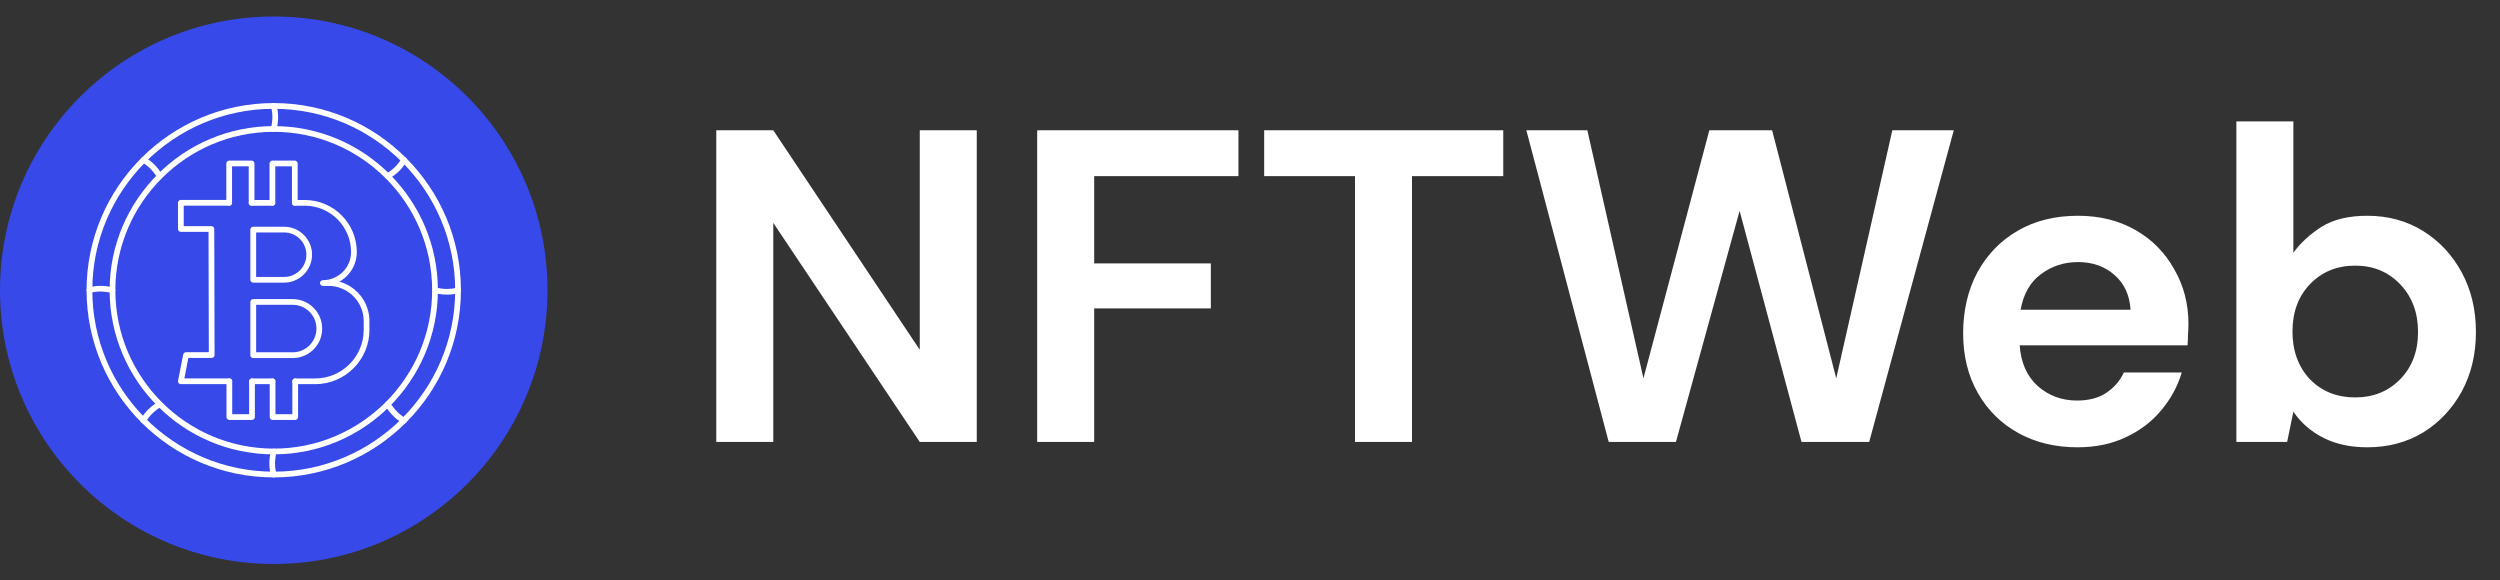
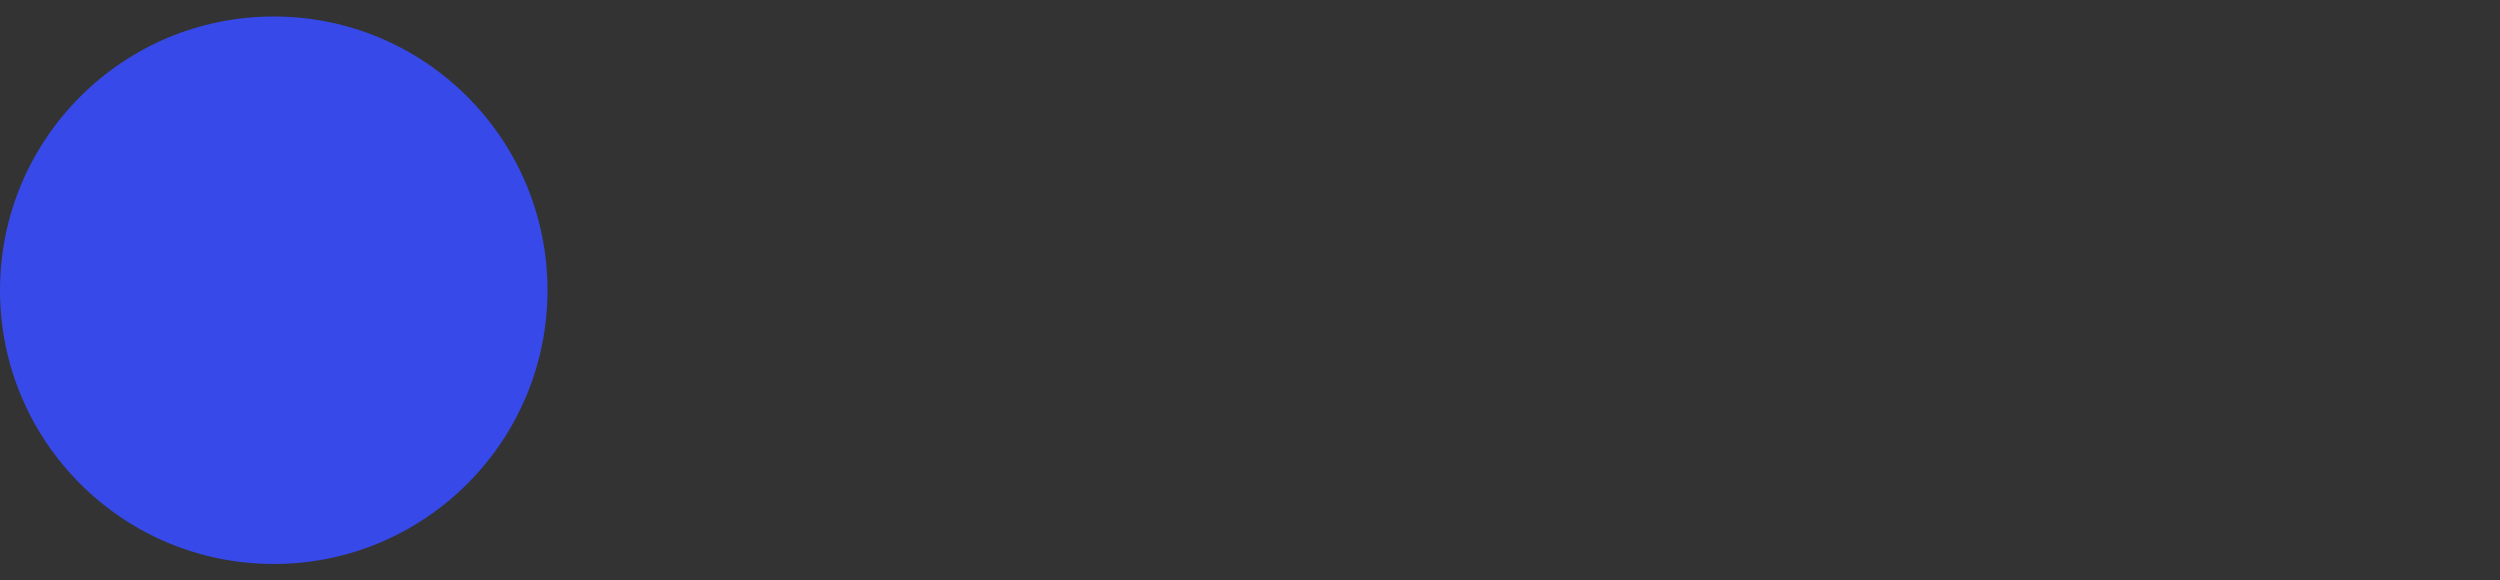
<svg xmlns="http://www.w3.org/2000/svg" width="758" height="176" viewBox="0 0 758 176" fill="none">
  <rect x="0" y="0" width="758" height="176" fill="#333333" stroke="none" />
  <circle cx="83" cy="88" r="83" fill="#3749E9" />
  <g clip-path="url(#clip0_1205_8)">
-     <path d="M83 144.747C82.628 144.747 82.273 144.499 82.166 144.127C81.51 141.874 81.51 139.374 82.149 136.696C82.255 136.235 82.734 135.934 83.195 136.058C83.656 136.164 83.958 136.643 83.834 137.104C83.248 139.516 83.248 141.662 83.816 143.63C83.958 144.091 83.692 144.57 83.231 144.712C83.16 144.73 83.089 144.747 83 144.747ZM82.592 62.373H76.296C75.818 62.373 75.428 61.983 75.428 61.504C75.428 61.025 75.818 60.635 76.296 60.635H82.592C83.071 60.635 83.461 61.025 83.461 61.504C83.461 61.983 83.071 62.373 82.592 62.373ZM69.54 116.479H54.838C54.572 116.479 54.324 116.355 54.164 116.16C54.005 115.965 53.934 115.699 53.987 115.433L55.548 107.488C55.636 107.08 55.991 106.779 56.399 106.779H63.315L63.227 70.3H54.838C54.36 70.3 53.969 69.91 53.969 69.431V61.486C53.969 61.007 54.36 60.617 54.838 60.617H69.487C69.966 60.617 70.356 61.007 70.356 61.486C70.356 61.965 69.966 62.355 69.487 62.355H55.707V68.562H64.096C64.574 68.562 64.965 68.952 64.965 69.431L65.053 107.648C65.053 107.878 64.965 108.109 64.805 108.268C64.645 108.428 64.415 108.517 64.184 108.517H57.108L55.902 114.724H69.54C70.019 114.724 70.409 115.114 70.409 115.593C70.409 116.071 70.036 116.479 69.54 116.479ZM95.556 116.479H89.491C89.012 116.479 88.622 116.089 88.622 115.61C88.622 115.132 89.012 114.741 89.491 114.741H95.556C103.678 114.741 110.275 108.144 110.275 100.022V97.362C110.275 91.474 105.487 86.686 99.599 86.686H97.897C97.418 86.686 97.028 86.296 97.028 85.817C97.028 85.338 97.418 84.948 97.897 84.948C100.149 84.948 102.295 84.062 103.944 82.448C105.558 80.834 106.444 78.688 106.444 76.418C106.444 68.686 100.149 62.373 92.417 62.373H89.384C88.905 62.373 88.515 61.983 88.515 61.504C88.515 61.025 88.905 60.635 89.384 60.635H92.417C101.106 60.635 108.182 67.711 108.182 76.418C108.182 79.167 107.118 81.738 105.168 83.689C104.476 84.363 103.713 84.948 102.898 85.392C108.147 86.846 112.013 91.652 112.013 97.362V100.022C112.031 109.084 104.635 116.479 95.556 116.479ZM82.645 116.479H76.421C75.942 116.479 75.552 116.089 75.552 115.61C75.552 115.132 75.942 114.741 76.421 114.741H82.645C83.124 114.741 83.514 115.132 83.514 115.61C83.514 116.089 83.124 116.479 82.645 116.479Z" fill="white" />
    <path d="M86.139 85.696H76.775C76.296 85.696 75.906 85.306 75.906 84.827V69.612C75.906 69.133 76.296 68.743 76.775 68.743H86.139C90.821 68.743 94.616 72.555 94.616 77.219C94.616 81.883 90.821 85.696 86.139 85.696ZM77.662 83.958H86.157C89.881 83.958 92.896 80.944 92.896 77.219C92.896 73.495 89.881 70.481 86.157 70.481H77.662V83.958ZM88.728 108.573H76.775C76.296 108.573 75.906 108.183 75.906 107.704V91.549C75.906 91.07 76.296 90.68 76.775 90.68H88.728C93.658 90.68 97.684 94.687 97.684 99.635C97.684 104.583 93.676 108.573 88.728 108.573ZM77.662 106.817H88.746C92.718 106.817 95.946 103.59 95.946 99.618C95.946 95.645 92.718 92.418 88.746 92.418H77.662V106.817ZM76.279 62.376C75.8 62.376 75.41 61.986 75.41 61.507V50.441H70.356V61.507C70.356 61.986 69.966 62.376 69.487 62.376C69.008 62.376 68.618 61.986 68.618 61.507V49.572C68.618 49.093 69.008 48.703 69.487 48.703H76.279C76.758 48.703 77.148 49.093 77.148 49.572V61.507C77.165 61.986 76.775 62.376 76.279 62.376ZM89.384 62.376C88.905 62.376 88.515 61.986 88.515 61.507V50.441H83.461V61.507C83.461 61.986 83.071 62.376 82.592 62.376C82.113 62.376 81.723 61.986 81.723 61.507V49.572C81.723 49.093 82.113 48.703 82.592 48.703H89.384C89.863 48.703 90.253 49.093 90.253 49.572V61.507C90.253 61.986 89.863 62.376 89.384 62.376ZM76.403 127.318H69.54C69.061 127.318 68.671 126.928 68.671 126.449V115.614C68.671 115.135 69.061 114.745 69.54 114.745C70.019 114.745 70.409 115.135 70.409 115.614V125.58H75.534V115.614C75.534 115.135 75.924 114.745 76.403 114.745C76.882 114.745 77.272 115.135 77.272 115.614V126.449C77.29 126.928 76.9 127.318 76.403 127.318ZM89.508 127.318H82.645C82.166 127.318 81.776 126.928 81.776 126.449V115.614C81.776 115.135 82.166 114.745 82.645 114.745C83.124 114.745 83.514 115.135 83.514 115.614V125.58H88.639V115.614C88.639 115.135 89.03 114.745 89.508 114.745C89.987 114.745 90.377 115.135 90.377 115.614V126.449C90.377 126.928 89.987 127.318 89.508 127.318Z" fill="white" />
    <path d="M83 144.748C51.7 144.748 26.251 119.282 26.251 87.999C26.251 56.716 51.7 31.25 83 31.25C114.301 31.25 139.749 56.716 139.749 87.999C139.749 119.282 114.301 144.748 83 144.748ZM83 32.988C52.675 32.988 27.989 57.674 27.989 87.999C27.989 118.324 52.675 143.01 83 143.01C113.325 143.01 138.011 118.324 138.011 87.999C138.011 57.674 113.325 32.988 83 32.988Z" fill="white" />
    <path d="M83 137.758C55.566 137.758 33.238 115.431 33.238 87.996C33.238 60.562 55.566 38.234 83 38.234C110.435 38.234 132.762 60.562 132.762 87.996C132.762 115.431 110.435 137.758 83 137.758ZM83 39.972C56.523 39.972 34.976 61.519 34.976 87.996C34.976 114.473 56.523 136.02 83 136.02C109.477 136.02 131.024 114.473 131.024 87.996C131.024 61.519 109.477 39.972 83 39.972Z" fill="white" />
    <path d="M83 39.976C82.929 39.976 82.858 39.976 82.787 39.958C82.326 39.852 82.025 39.373 82.149 38.912C82.734 36.5 82.734 34.354 82.166 32.386C82.025 31.924 82.291 31.446 82.752 31.304C83.213 31.162 83.692 31.428 83.834 31.889C84.49 34.141 84.49 36.642 83.851 39.32C83.745 39.71 83.39 39.976 83 39.976ZM48.436 54.305C48.135 54.305 47.851 54.163 47.692 53.879C46.397 51.751 44.89 50.244 43.081 49.251C42.655 49.02 42.495 48.488 42.726 48.062C42.957 47.637 43.489 47.477 43.914 47.708C45.971 48.825 47.745 50.598 49.181 52.957C49.429 53.365 49.305 53.915 48.898 54.163C48.738 54.269 48.578 54.305 48.436 54.305ZM27.12 88.868C26.748 88.868 26.393 88.62 26.287 88.248C26.145 87.787 26.411 87.308 26.872 87.166C29.124 86.51 31.625 86.51 34.302 87.148C34.764 87.255 35.065 87.734 34.941 88.195C34.834 88.656 34.356 88.957 33.877 88.833C31.465 88.248 29.319 88.248 27.351 88.815C27.28 88.868 27.209 88.868 27.12 88.868ZM43.489 128.38C43.347 128.38 43.205 128.344 43.063 128.273C42.637 128.043 42.478 127.511 42.708 127.085C43.843 125.028 45.599 123.255 47.958 121.818C48.365 121.57 48.915 121.694 49.163 122.102C49.412 122.51 49.288 123.06 48.88 123.308C46.752 124.602 45.244 126.11 44.251 127.919C44.092 128.22 43.808 128.38 43.489 128.38ZM122.511 128.38C122.369 128.38 122.228 128.344 122.086 128.273C120.029 127.156 118.255 125.383 116.819 123.024C116.57 122.616 116.695 122.067 117.102 121.818C117.51 121.57 118.042 121.694 118.308 122.102C119.603 124.23 121.11 125.737 122.919 126.731C123.345 126.961 123.504 127.493 123.274 127.919C123.114 128.22 122.813 128.38 122.511 128.38ZM135.546 89.329C134.304 89.329 133.028 89.17 131.68 88.851C131.219 88.744 130.917 88.266 131.041 87.804C131.148 87.343 131.627 87.042 132.105 87.166C134.517 87.751 136.663 87.751 138.632 87.184C139.093 87.042 139.571 87.308 139.713 87.769C139.855 88.23 139.589 88.709 139.128 88.851C137.993 89.17 136.787 89.329 135.546 89.329ZM117.564 54.305C117.262 54.305 116.978 54.163 116.819 53.879C116.57 53.471 116.695 52.922 117.102 52.673C119.231 51.379 120.738 49.871 121.731 48.062C121.962 47.637 122.494 47.477 122.919 47.708C123.345 47.938 123.504 48.47 123.274 48.896C122.157 50.953 120.383 52.727 118.025 54.163C117.883 54.269 117.723 54.305 117.564 54.305Z" fill="white" />
  </g>
-   <path d="M217.18 134V39.5H234.46L278.875 106.055V39.5H296.155V134H278.875L234.46 67.58V134H217.18ZM314.475 134V39.5H375.495V53.405H331.755V79.865H367.125V93.5H331.755V134H314.475ZM410.835 134V53.405H383.295V39.5H455.79V53.405H428.115V134H410.835ZM487.761 134L462.786 39.5H481.281L498.291 114.695L518.271 39.5H537.306L556.746 114.695L573.756 39.5H592.386L566.736 134H546.216L527.451 63.935L508.146 134H487.761ZM629.92 135.62C623.17 135.62 617.185 134.18 611.965 131.3C606.745 128.42 602.65 124.37 599.68 119.15C596.71 113.93 595.225 107.9 595.225 101.06C595.225 94.13 596.665 87.965 599.545 82.565C602.515 77.165 606.565 72.98 611.695 70.01C616.915 66.95 623.035 65.42 630.055 65.42C636.625 65.42 642.43 66.86 647.47 69.74C652.51 72.62 656.425 76.58 659.215 81.62C662.095 86.57 663.535 92.105 663.535 98.225C663.535 99.215 663.49 100.25 663.4 101.33C663.4 102.41 663.355 103.535 663.265 104.705H612.37C612.73 109.925 614.53 114.02 617.77 116.99C621.1 119.96 625.105 121.445 629.785 121.445C633.295 121.445 636.22 120.68 638.56 119.15C640.99 117.53 642.79 115.46 643.96 112.94H661.51C660.25 117.17 658.135 121.04 655.165 124.55C652.285 127.97 648.685 130.67 644.365 132.65C640.135 134.63 635.32 135.62 629.92 135.62ZM630.055 79.46C625.825 79.46 622.09 80.675 618.85 83.105C615.61 85.445 613.54 89.045 612.64 93.905H645.985C645.715 89.495 644.095 85.985 641.125 83.375C638.155 80.765 634.465 79.46 630.055 79.46ZM717.759 135.62C712.719 135.62 708.309 134.675 704.529 132.785C700.749 130.895 697.689 128.24 695.349 124.82L693.459 134H678.069V36.8H695.349V76.625C697.509 73.655 700.344 71.045 703.854 68.795C707.454 66.545 712.089 65.42 717.759 65.42C724.059 65.42 729.684 66.95 734.634 70.01C739.584 73.07 743.499 77.255 746.379 82.565C749.259 87.875 750.699 93.905 750.699 100.655C750.699 107.405 749.259 113.435 746.379 118.745C743.499 123.965 739.584 128.105 734.634 131.165C729.684 134.135 724.059 135.62 717.759 135.62ZM714.114 120.5C719.604 120.5 724.149 118.655 727.749 114.965C731.349 111.275 733.149 106.505 733.149 100.655C733.149 94.805 731.349 89.99 727.749 86.21C724.149 82.43 719.604 80.54 714.114 80.54C708.534 80.54 703.944 82.43 700.344 86.21C696.834 89.9 695.079 94.67 695.079 100.52C695.079 106.37 696.834 111.185 700.344 114.965C703.944 118.655 708.534 120.5 714.114 120.5Z" fill="white" />
  <defs>
    <clipPath id="clip0_1205_8">
-       <rect width="113.498" height="113.498" fill="white" transform="translate(26.251 31.25)" />
-     </clipPath>
+       </clipPath>
  </defs>
</svg>